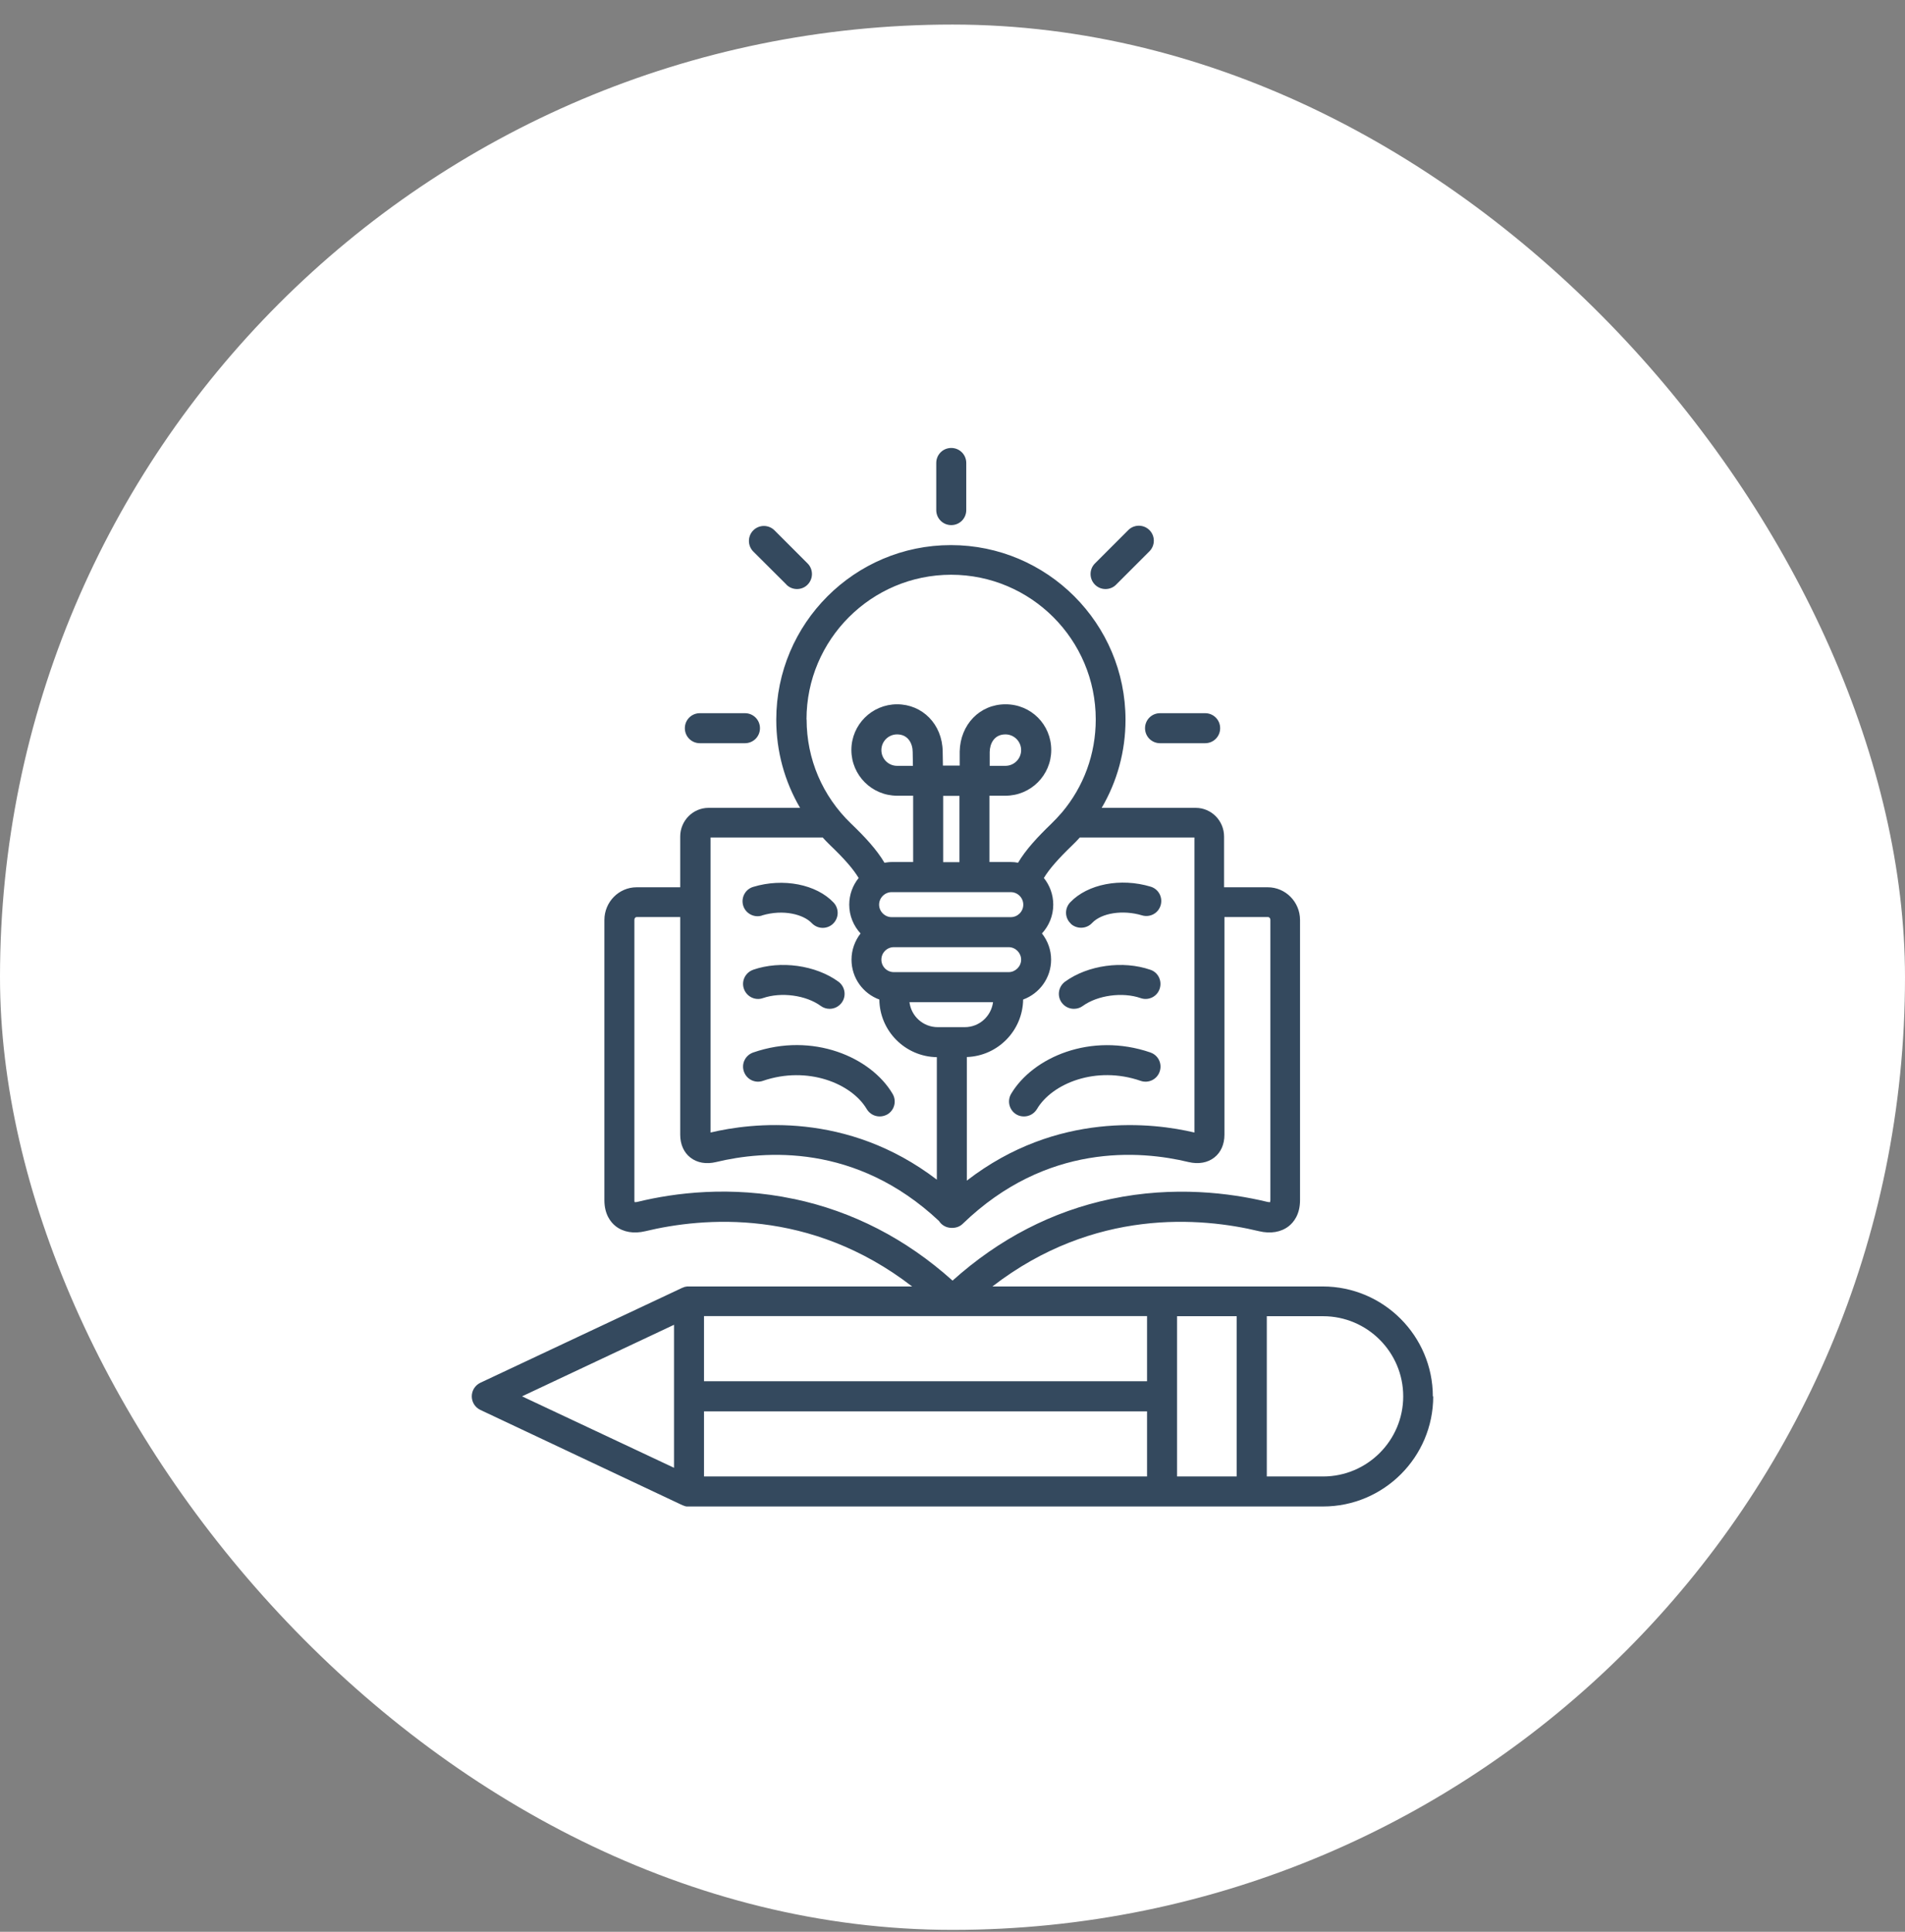
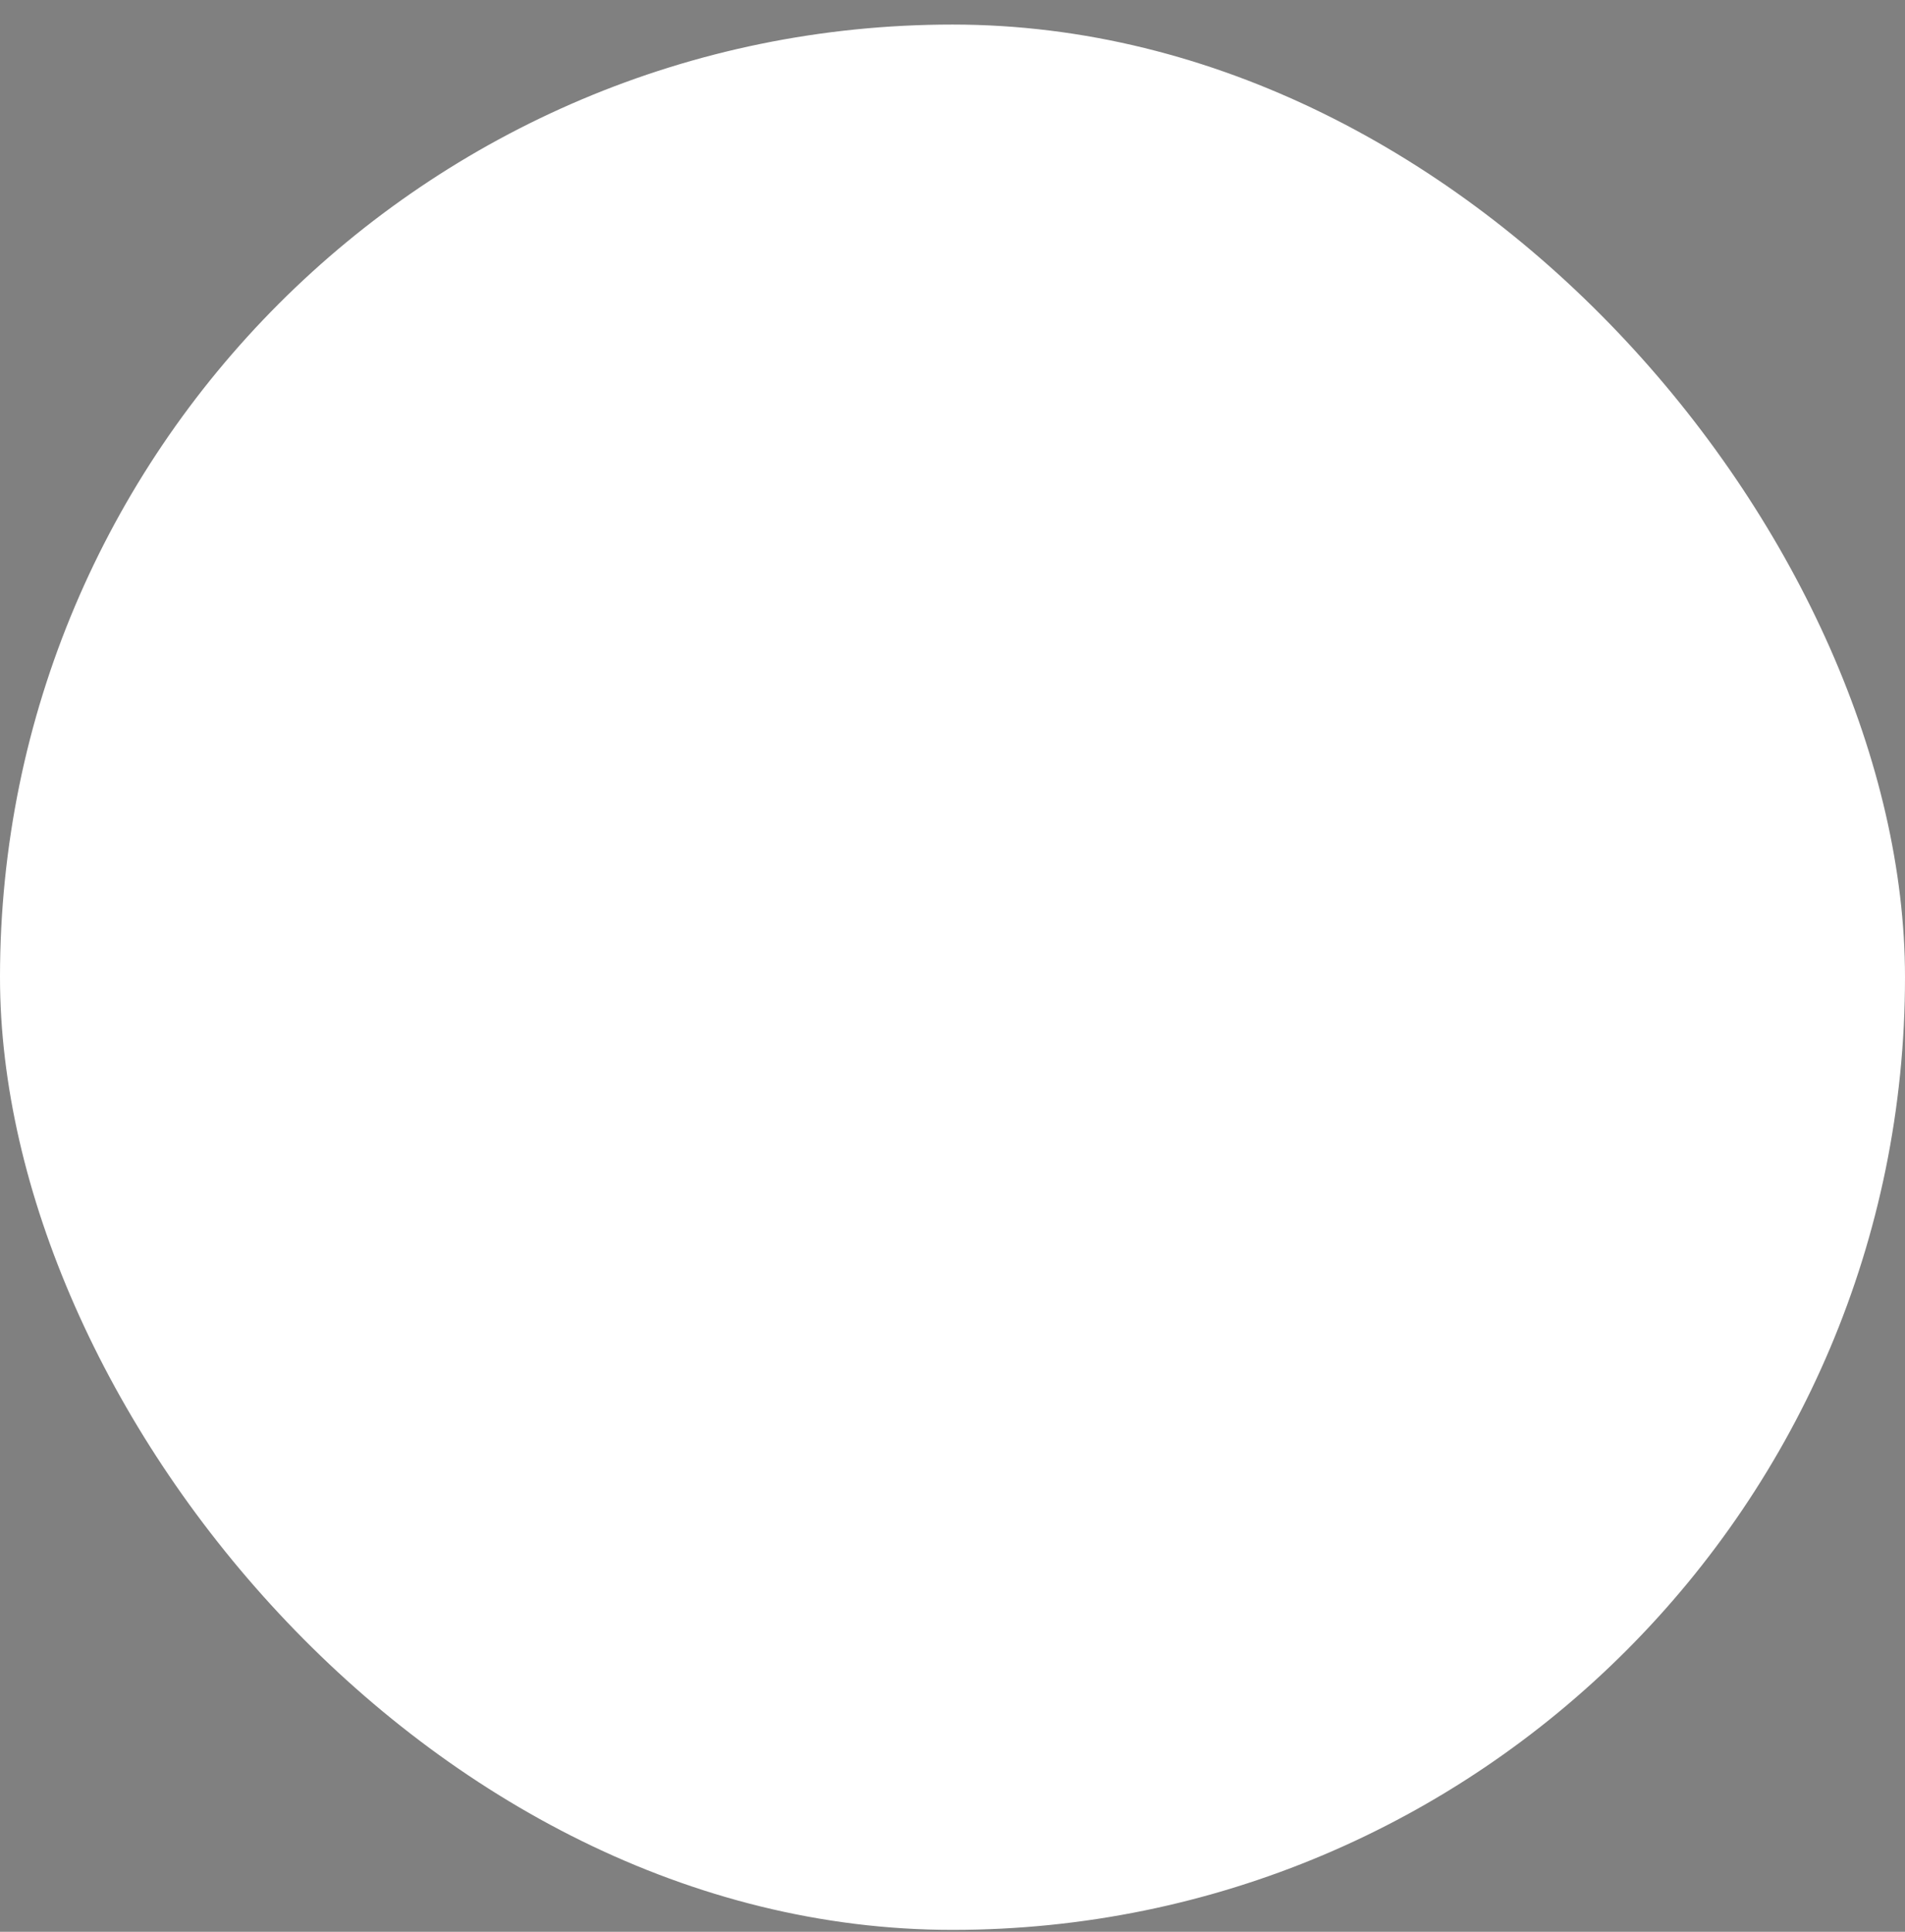
<svg xmlns="http://www.w3.org/2000/svg" width="72" height="73" viewBox="0 0 72 73" fill="none">
  <rect x="0" y="0" width="72" height="73" fill="#808080" stroke="none" />
  <rect y="0.928" width="72" height="72" rx="36" fill="white" />
-   <path d="M35.386 19.276V17.495C35.386 17.18 35.638 16.928 35.953 16.928C36.268 16.928 36.52 17.18 36.52 17.495V19.276C36.52 19.591 36.268 19.843 35.953 19.843C35.638 19.843 35.386 19.591 35.386 19.276ZM41.783 22.259C41.927 22.259 42.076 22.205 42.184 22.093L43.444 20.833C43.664 20.612 43.664 20.252 43.444 20.032C43.223 19.811 42.863 19.811 42.643 20.032L41.383 21.292C41.163 21.512 41.163 21.872 41.383 22.093C41.495 22.205 41.639 22.259 41.783 22.259ZM29.722 22.093C29.834 22.205 29.978 22.259 30.122 22.259C30.266 22.259 30.415 22.205 30.523 22.093C30.743 21.872 30.743 21.512 30.523 21.292L29.272 20.041C29.051 19.82 28.692 19.82 28.471 20.041C28.251 20.261 28.251 20.621 28.471 20.842C28.471 20.842 29.722 22.093 29.726 22.093H29.722ZM26.451 28.085H28.156C28.471 28.085 28.723 27.833 28.723 27.518C28.723 27.203 28.471 26.951 28.156 26.951H26.451C26.136 26.951 25.884 27.203 25.884 27.518C25.884 27.833 26.136 28.085 26.451 28.085ZM43.277 27.518C43.277 27.833 43.529 28.085 43.844 28.085H45.549C45.864 28.085 46.116 27.833 46.116 27.518C46.116 27.203 45.864 26.951 45.549 26.951H43.844C43.529 26.951 43.277 27.203 43.277 27.518ZM54.169 52.766C54.169 55.061 52.302 56.928 50.007 56.928H26.042C26.042 56.928 26.01 56.928 25.992 56.928C25.992 56.928 25.988 56.928 25.983 56.928C25.974 56.928 25.965 56.928 25.956 56.928C25.947 56.928 25.934 56.928 25.925 56.923C25.92 56.923 25.911 56.923 25.907 56.919C25.893 56.919 25.88 56.914 25.866 56.905C25.862 56.905 25.857 56.905 25.848 56.901C25.835 56.896 25.821 56.892 25.808 56.883C25.808 56.883 25.803 56.883 25.799 56.883L18.155 53.279C17.957 53.185 17.831 52.987 17.831 52.766C17.831 52.546 17.957 52.348 18.155 52.253L25.799 48.659C25.799 48.659 25.803 48.659 25.808 48.659C25.817 48.654 25.83 48.65 25.839 48.645C25.844 48.645 25.853 48.641 25.862 48.636C25.871 48.636 25.88 48.632 25.893 48.627C25.902 48.627 25.911 48.623 25.92 48.623C25.929 48.623 25.938 48.623 25.943 48.618C25.952 48.618 25.965 48.618 25.974 48.614C25.979 48.614 25.988 48.614 25.992 48.614C26.006 48.614 26.019 48.614 26.028 48.614H34.473C30.622 45.644 26.577 46 24.39 46.526C23.954 46.63 23.558 46.562 23.27 46.337C23.077 46.184 22.843 45.887 22.843 45.352V34.766C22.843 34.082 23.392 33.529 24.062 33.529H25.709V31.612C25.709 31.014 26.19 30.528 26.779 30.528H30.239C29.654 29.529 29.339 28.391 29.339 27.199C29.339 23.559 32.3 20.599 35.939 20.599C39.579 20.599 42.539 23.559 42.539 27.199C42.539 28.391 42.224 29.529 41.639 30.528H45.194C45.783 30.528 46.264 31.014 46.264 31.612V33.529H47.915C48.586 33.529 49.135 34.082 49.135 34.766V45.352C49.135 45.887 48.901 46.184 48.707 46.337C48.419 46.562 48.023 46.63 47.587 46.526C45.401 46 41.356 45.644 37.509 48.614H49.994C52.288 48.614 54.155 50.481 54.155 52.775L54.169 52.766ZM40.812 31.648C40.722 31.747 40.627 31.846 40.528 31.941C39.993 32.458 39.66 32.836 39.453 33.178C39.673 33.452 39.808 33.803 39.808 34.186C39.808 34.604 39.646 34.986 39.381 35.274C39.597 35.549 39.727 35.891 39.727 36.264C39.727 36.957 39.286 37.546 38.67 37.771C38.652 38.95 37.712 39.904 36.542 39.944V44.614C39.952 41.978 43.605 42.432 45.144 42.797V31.648H40.812ZM35.647 30.074V32.58H36.263V30.074H35.647ZM33.699 33.713C33.442 33.713 33.226 33.929 33.226 34.186C33.226 34.442 33.442 34.658 33.699 34.658H38.202C38.463 34.658 38.675 34.447 38.675 34.186C38.675 33.925 38.463 33.713 38.202 33.713H33.699ZM38.121 36.736C38.378 36.736 38.594 36.521 38.594 36.264C38.594 36.008 38.382 35.792 38.121 35.792H33.784C33.523 35.792 33.312 36.003 33.312 36.264C33.312 36.525 33.523 36.736 33.784 36.736H38.121ZM34.374 37.87C34.437 38.401 34.891 38.815 35.44 38.815H36.466C37.014 38.815 37.464 38.401 37.532 37.87H34.378H34.374ZM30.486 27.185C30.486 28.683 31.085 30.083 32.165 31.122C32.7 31.635 33.132 32.103 33.429 32.602C33.519 32.589 33.609 32.575 33.703 32.575H34.513V30.069H33.906C32.952 30.069 32.178 29.295 32.178 28.341C32.178 27.388 32.952 26.614 33.906 26.614C34.859 26.614 35.615 27.365 35.629 28.395L35.638 28.931H36.272V28.395C36.295 27.379 37.032 26.614 38.004 26.614C38.976 26.614 39.732 27.388 39.732 28.341C39.732 29.295 38.958 30.069 38.004 30.069H37.397V32.575H38.207C38.301 32.575 38.391 32.584 38.477 32.602C38.778 32.098 39.21 31.635 39.741 31.122C39.871 30.996 39.997 30.861 40.114 30.726C40.114 30.721 40.123 30.717 40.128 30.712C40.96 29.727 41.414 28.499 41.414 27.185C41.414 24.171 38.962 21.719 35.948 21.719C32.934 21.719 30.482 24.171 30.482 27.185H30.486ZM38 28.94C38.328 28.94 38.594 28.674 38.594 28.346C38.594 28.018 38.328 27.752 38 27.752C37.568 27.752 37.41 28.112 37.406 28.418V28.94H38ZM34.495 28.418C34.495 28.112 34.333 27.752 33.906 27.752C33.577 27.752 33.312 28.018 33.312 28.346C33.312 28.674 33.577 28.94 33.906 28.94H34.504L34.495 28.418ZM26.856 42.797C28.39 42.432 32.012 41.982 35.408 44.578V39.949C34.216 39.931 33.249 38.964 33.235 37.771C32.619 37.546 32.183 36.957 32.183 36.264C32.183 35.891 32.313 35.549 32.525 35.274C32.259 34.986 32.097 34.604 32.097 34.186C32.097 33.803 32.232 33.452 32.453 33.178C32.246 32.836 31.917 32.458 31.377 31.941C31.278 31.846 31.184 31.747 31.094 31.648H26.856V42.792V42.797ZM30.01 45.307C32.223 45.775 34.239 46.81 36.002 48.393C37.766 46.81 39.777 45.77 41.99 45.307C44.388 44.803 46.512 45.087 47.866 45.41C47.929 45.428 47.978 45.428 48.005 45.428C48.005 45.41 48.014 45.383 48.014 45.343V34.757C48.014 34.699 47.969 34.654 47.929 34.654H46.278V42.878C46.278 43.242 46.143 43.548 45.895 43.741C45.643 43.939 45.297 44.002 44.919 43.912C43.093 43.471 39.556 43.184 36.389 46.243C36.281 46.351 36.137 46.4 35.993 46.4C35.993 46.4 35.984 46.4 35.98 46.4C35.98 46.4 35.971 46.4 35.966 46.4C35.764 46.4 35.588 46.297 35.489 46.139C32.349 43.193 28.871 43.476 27.067 43.912C26.694 44.002 26.348 43.944 26.091 43.741C25.844 43.548 25.709 43.242 25.709 42.878V34.654H24.062C24.017 34.654 23.977 34.699 23.977 34.757V45.343C23.977 45.383 23.977 45.41 23.986 45.428C24.013 45.428 24.062 45.428 24.125 45.41C25.479 45.082 27.603 44.799 30.001 45.307H30.01ZM44.487 55.794H46.741V49.738H44.487V55.794ZM26.608 49.734V52.195H43.353V49.734H26.608ZM19.73 52.766L25.475 55.466V50.062L19.73 52.766ZM26.608 55.794H43.353V53.333H26.608V55.794ZM53.035 52.766C53.035 51.097 51.676 49.738 50.007 49.738H47.879V55.794H50.007C51.676 55.794 53.035 54.435 53.035 52.766ZM43.484 39.773C41.225 38.995 39.035 39.958 38.216 41.334C38.058 41.604 38.144 41.951 38.414 42.113C38.504 42.167 38.603 42.189 38.702 42.189C38.895 42.189 39.084 42.09 39.192 41.91C39.763 40.943 41.423 40.259 43.111 40.844C43.407 40.947 43.731 40.79 43.83 40.493C43.934 40.196 43.776 39.872 43.48 39.773H43.484ZM40.591 38.122C40.708 38.122 40.825 38.086 40.924 38.014C41.482 37.609 42.427 37.479 43.111 37.717C43.407 37.821 43.731 37.663 43.83 37.366C43.929 37.069 43.776 36.745 43.48 36.647C42.44 36.287 41.113 36.471 40.254 37.096C40.002 37.281 39.943 37.636 40.128 37.888C40.24 38.041 40.411 38.122 40.587 38.122H40.591ZM40.47 34.906C40.578 35.009 40.722 35.058 40.861 35.058C41.01 35.058 41.163 35 41.275 34.879C41.635 34.496 42.445 34.375 43.16 34.59C43.462 34.681 43.776 34.514 43.866 34.213C43.956 33.911 43.79 33.596 43.489 33.506C42.355 33.164 41.104 33.407 40.447 34.1C40.231 34.33 40.24 34.685 40.47 34.901V34.906ZM28.466 39.773C28.17 39.877 28.012 40.196 28.116 40.493C28.219 40.79 28.538 40.947 28.835 40.844C30.523 40.264 32.187 40.943 32.758 41.91C32.867 42.09 33.051 42.189 33.249 42.189C33.348 42.189 33.447 42.162 33.537 42.113C33.807 41.955 33.897 41.604 33.735 41.334C32.92 39.953 30.725 38.99 28.466 39.773ZM28.466 36.647C28.17 36.75 28.012 37.074 28.116 37.366C28.219 37.663 28.543 37.821 28.835 37.717C29.524 37.479 30.464 37.605 31.022 38.014C31.121 38.086 31.238 38.122 31.355 38.122C31.53 38.122 31.701 38.041 31.814 37.888C31.998 37.636 31.94 37.281 31.688 37.096C30.828 36.471 29.501 36.287 28.462 36.647H28.466ZM28.795 34.595C29.614 34.348 30.374 34.559 30.68 34.883C30.793 35 30.941 35.063 31.094 35.063C31.233 35.063 31.373 35.013 31.481 34.91C31.71 34.694 31.719 34.339 31.508 34.109C30.855 33.416 29.605 33.169 28.466 33.515C28.165 33.605 27.999 33.925 28.089 34.222C28.179 34.519 28.498 34.69 28.795 34.599V34.595Z" fill="#34495E" />
</svg>